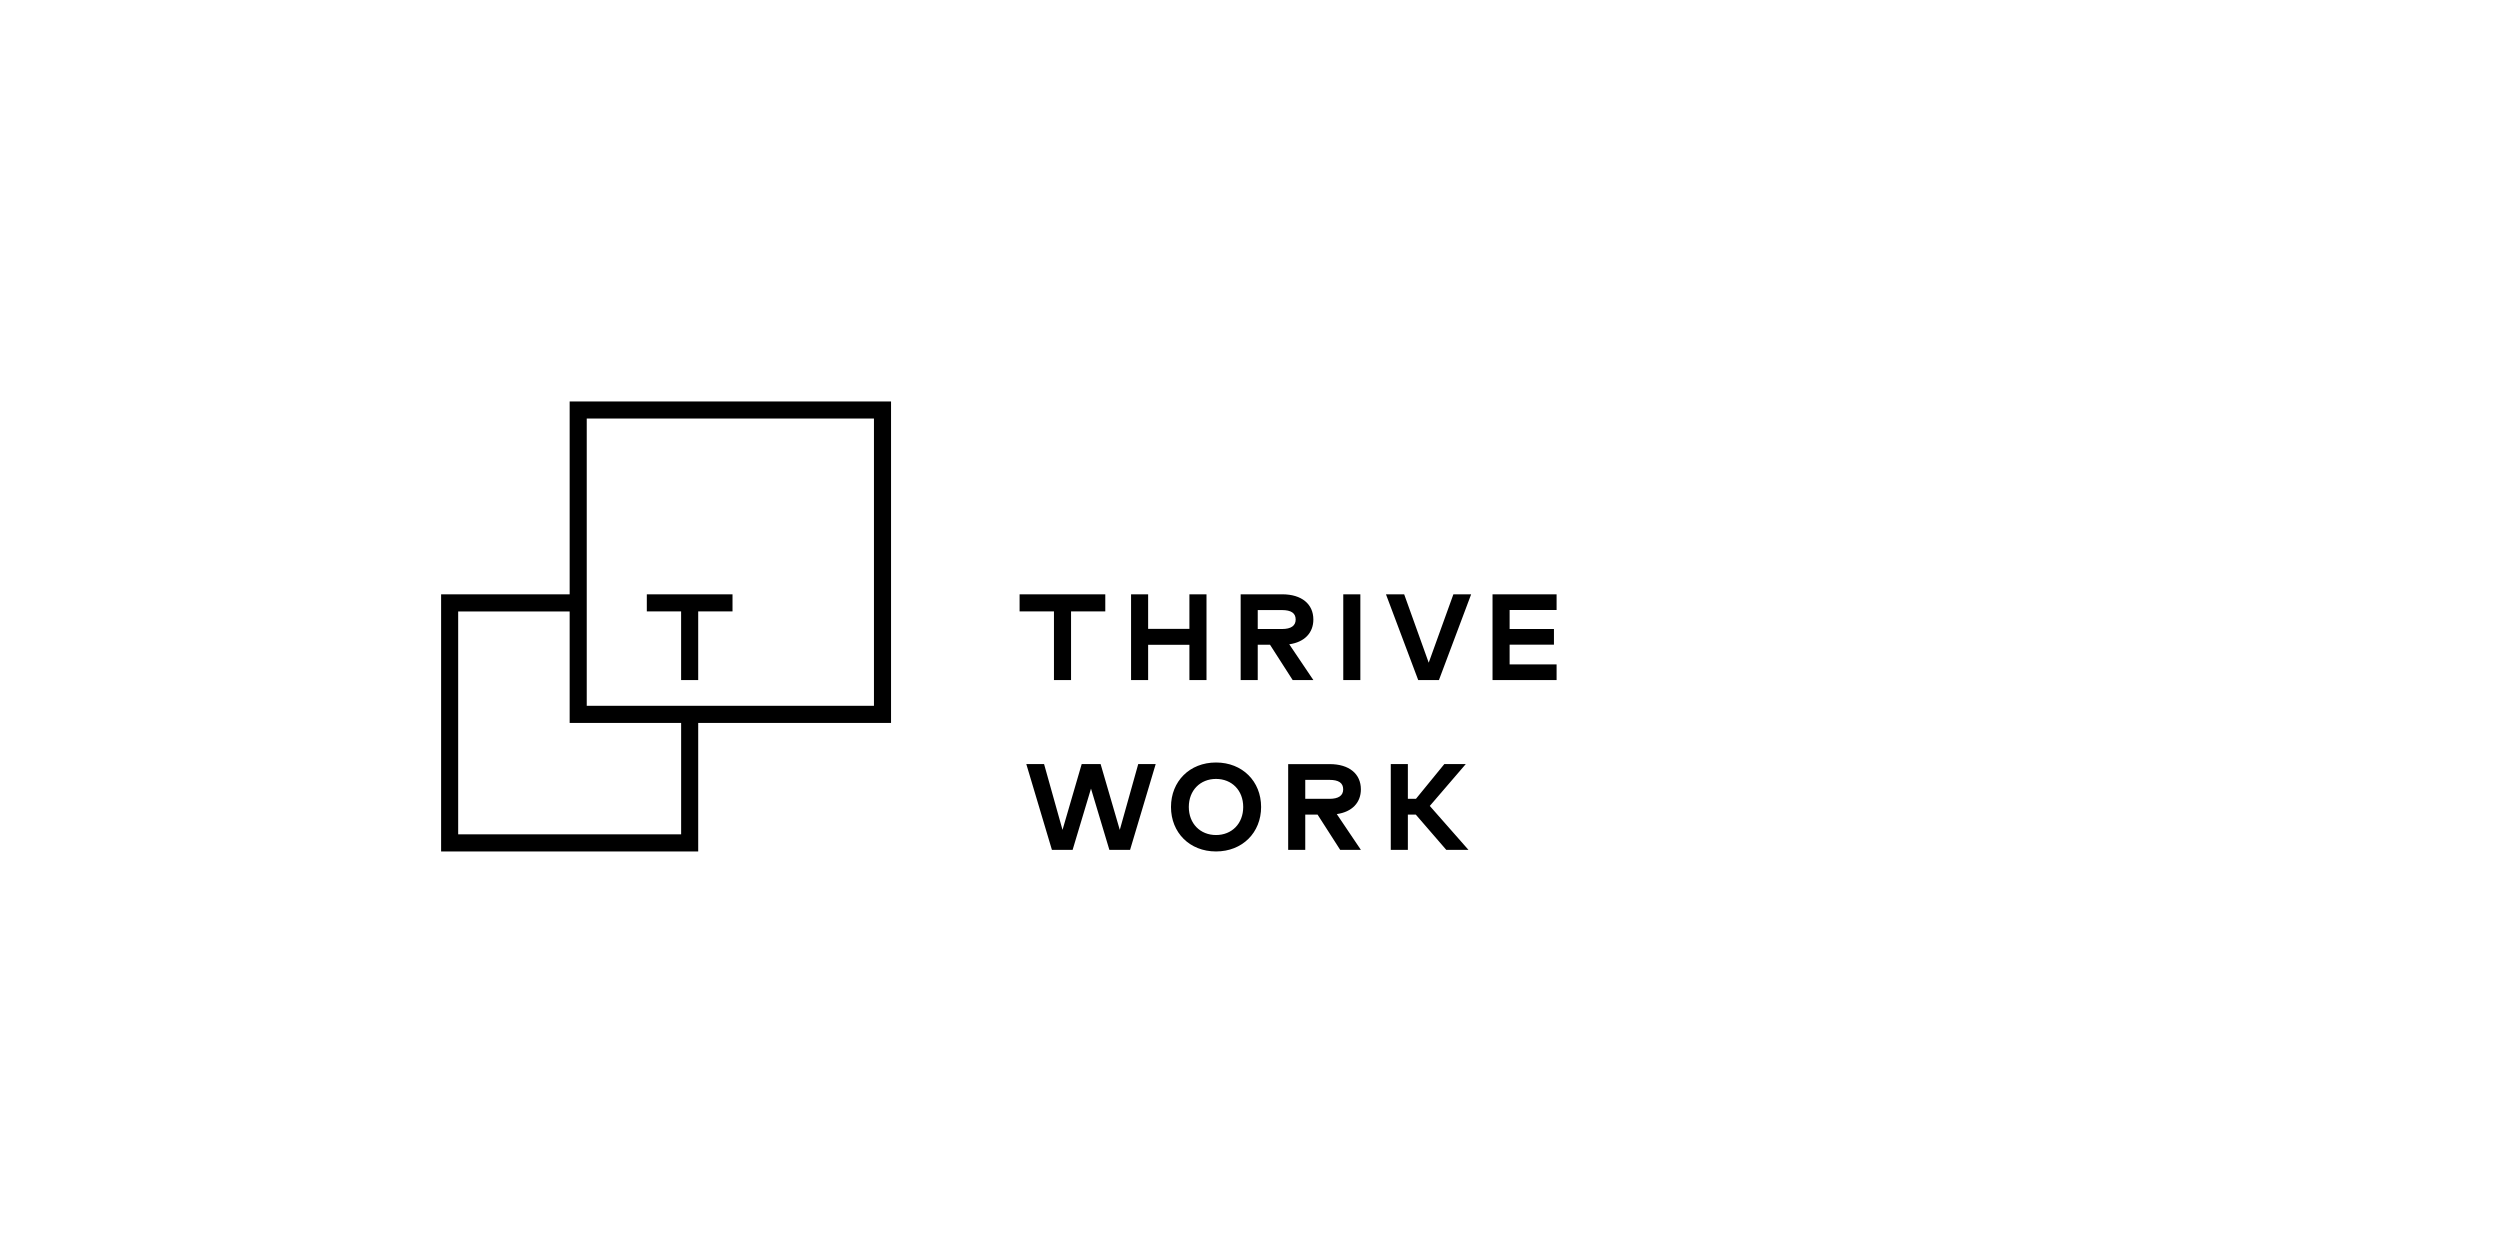
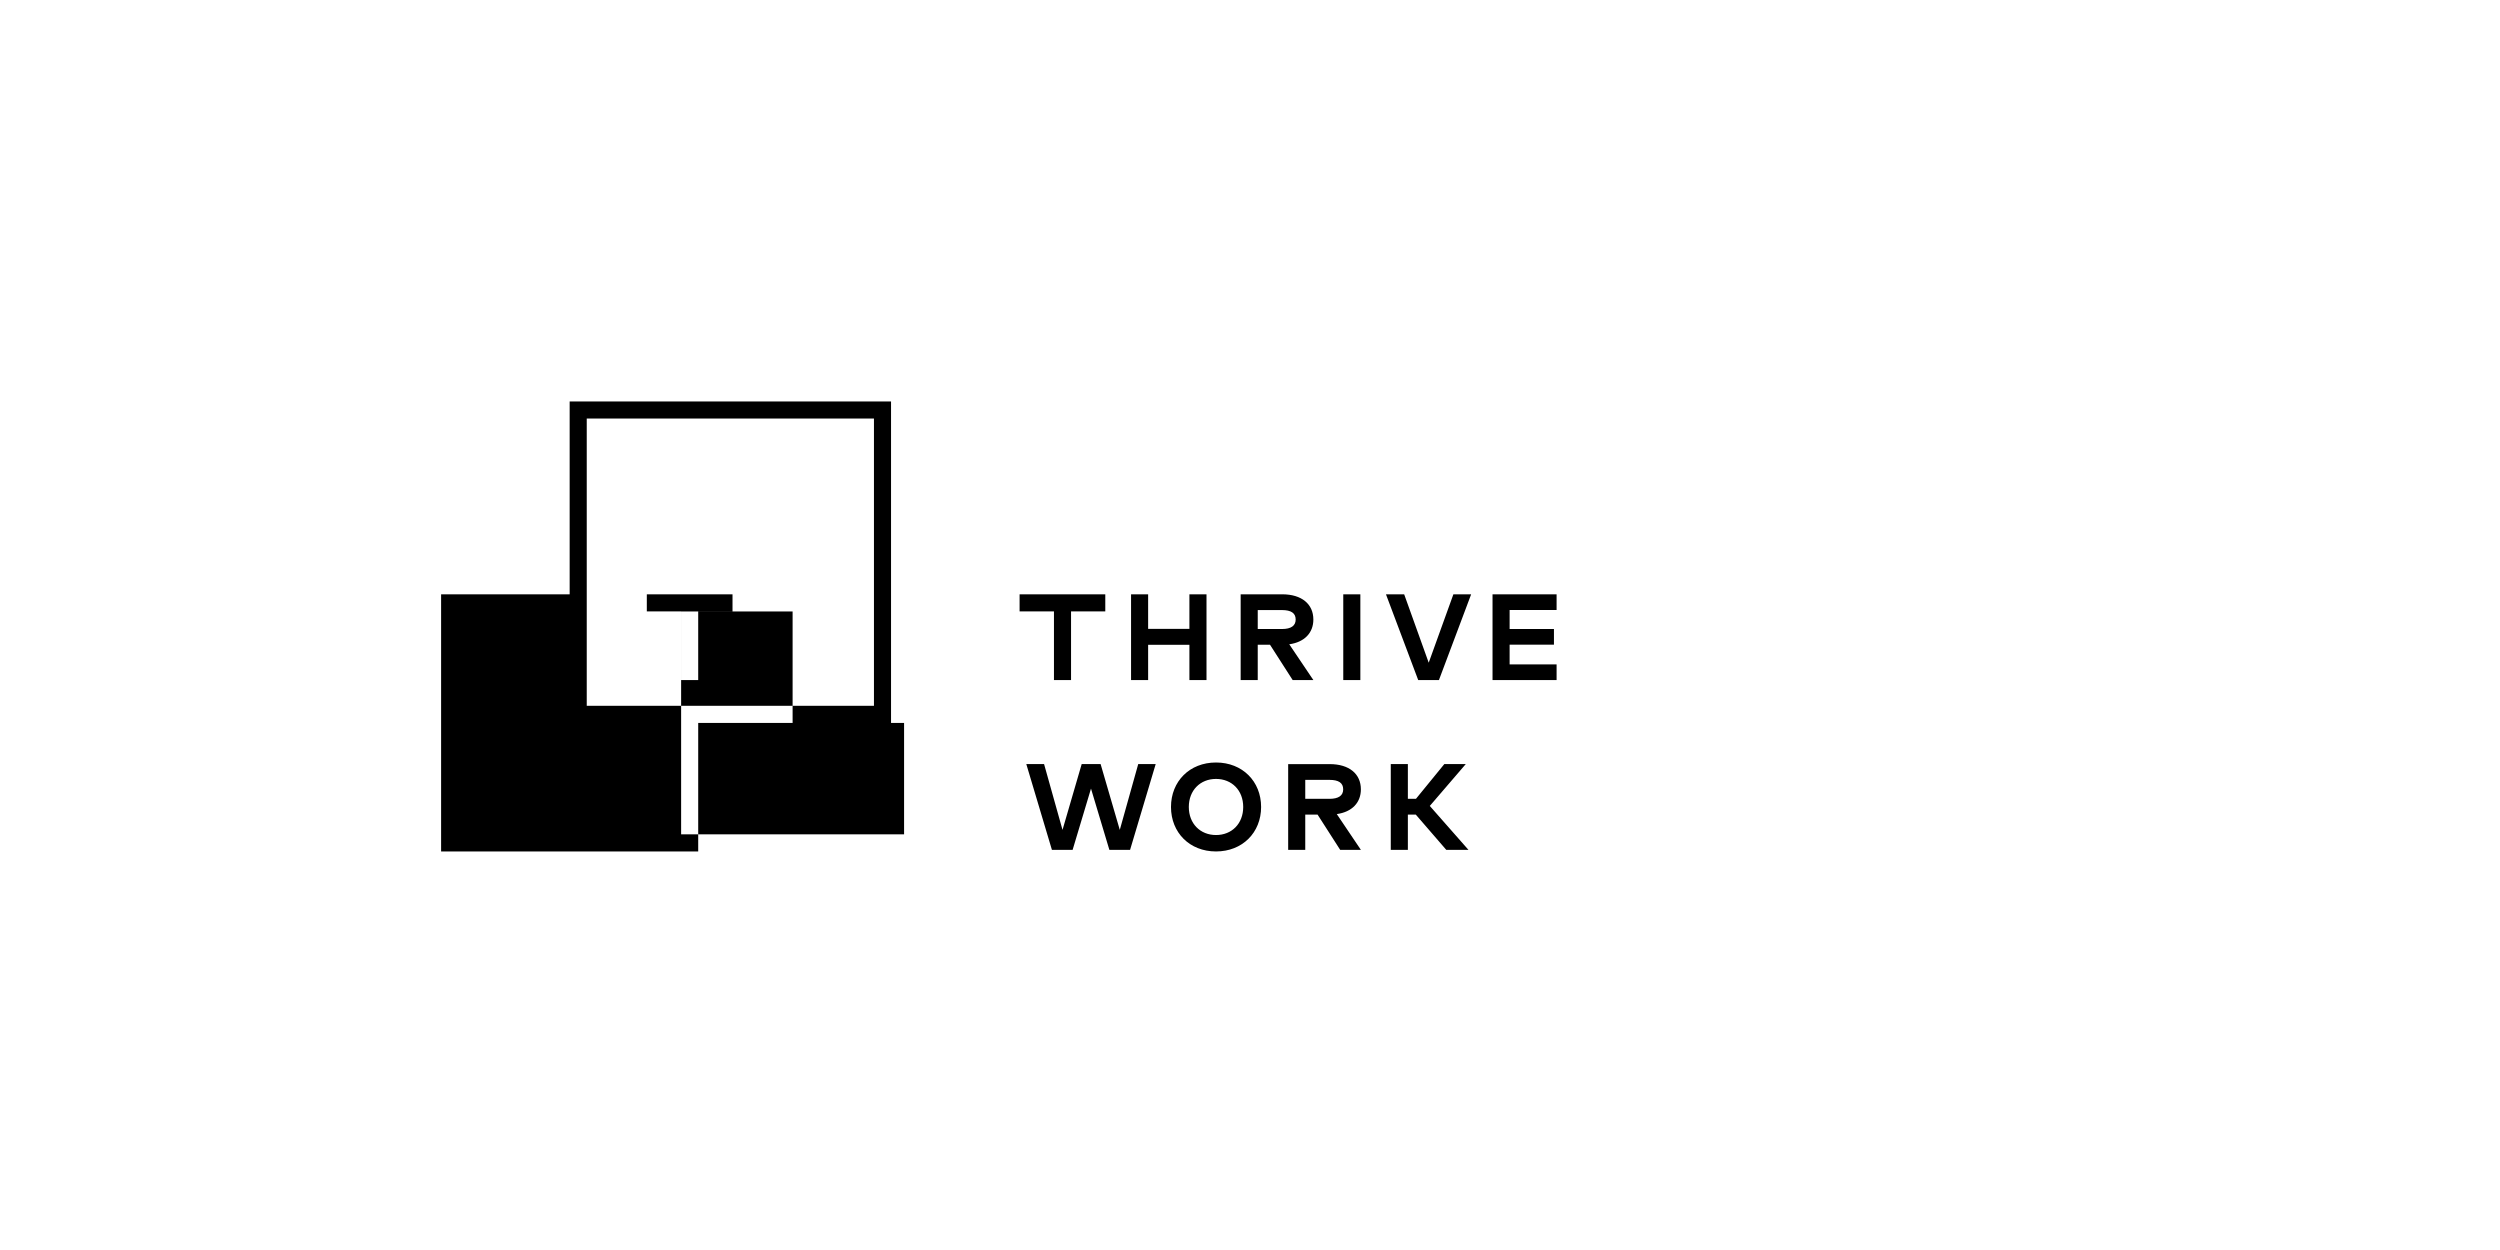
<svg xmlns="http://www.w3.org/2000/svg" version="1.1" id="Layer_1" x="0px" y="0px" width="400px" height="200px" viewBox="0 0 400 200" enable-background="new 0 0 400 200" xml:space="preserve">
  <g>
-     <rect fill="#FFFFFF" width="400" height="200" />
-     <path d="M91.145,95.098H70.577v41.133h41.136v-20.566h30.853V64.232H91.145V95.098z M108.98,133.497H73.308V97.83h17.837v17.835   h17.836V133.497z M93.879,66.967h45.954v45.963H93.879V66.967z M103.491,97.828h5.486v10.98h2.735v-10.98h5.49v-2.73h-13.712   V97.828z M249.055,97.597v-2.508h-10.25v13.719h10.25V106.3h-7.516v-3.154h7.093v-2.51h-7.093v-3.038H249.055z M183.701,103.165   h6.604v5.643h2.735V95.089h-2.735v5.528h-6.604v-5.528h-2.732v13.719h2.732V103.165z M217.656,95.089h-2.734v13.719h2.734V95.089z    M212.754,122.258h-6.646v13.719h2.733v-5.645h1.968l3.621,5.645h3.311l-3.855-5.723c2.443-0.344,3.854-1.835,3.855-3.959   c0,0,0,0,0-0.001c0,0,0,0,0-0.001C217.738,123.832,215.889,122.258,212.754,122.258z M212.703,127.813h-3.862v-3.034h3.862   c1.48,0,2.207,0.485,2.207,1.515C214.91,127.286,214.184,127.813,212.703,127.813z M194.562,122c-4.225,0-7.203,3.019-7.203,7.116   c0,4.097,2.979,7.116,7.203,7.116s7.215-3.02,7.215-7.116C201.777,125.019,198.787,122,194.562,122z M194.562,133.605   c-2.519,0-4.352-1.823-4.352-4.489s1.833-4.489,4.352-4.489c2.529,0,4.352,1.823,4.352,4.489S197.092,133.605,194.562,133.605z    M234.521,122.255h-3.431l-4.538,5.558h-1.294v-5.558h-2.734v13.723h2.734v-5.646h1.265l4.881,5.646h3.549l-6.186-7.028   L234.521,122.255z M210.137,108.808l-3.855-5.722c2.444-0.344,3.855-1.835,3.855-3.96v-0.001v-0.001   c0-2.461-1.85-4.035-4.986-4.035h-6.645v13.719h2.732v-5.645h1.967l3.621,5.645H210.137z M201.238,100.644V97.61h3.861   c1.48,0,2.208,0.484,2.209,1.515c-0.001,0.992-0.729,1.519-2.209,1.519H201.238z M168.634,108.808h2.734v-10.98h5.479v-2.73   h-13.712v2.73h5.499V108.808z M228.594,106.034l-3.926-10.945h-2.914l5.158,13.719h3.318l5.154-13.719h-2.842L228.594,106.034z    M179.166,132.782l-3.068-10.527h-3.029l-3.067,10.527l-2.95-10.527h-2.843l4.097,13.723h3.313l2.94-9.802l2.94,9.802h3.313   l4.097-13.723h-2.794L179.166,132.782z" />
+     <path d="M91.145,95.098H70.577v41.133h41.136v-20.566h30.853V64.232H91.145V95.098z M108.98,133.497V97.83h17.837v17.835   h17.836V133.497z M93.879,66.967h45.954v45.963H93.879V66.967z M103.491,97.828h5.486v10.98h2.735v-10.98h5.49v-2.73h-13.712   V97.828z M249.055,97.597v-2.508h-10.25v13.719h10.25V106.3h-7.516v-3.154h7.093v-2.51h-7.093v-3.038H249.055z M183.701,103.165   h6.604v5.643h2.735V95.089h-2.735v5.528h-6.604v-5.528h-2.732v13.719h2.732V103.165z M217.656,95.089h-2.734v13.719h2.734V95.089z    M212.754,122.258h-6.646v13.719h2.733v-5.645h1.968l3.621,5.645h3.311l-3.855-5.723c2.443-0.344,3.854-1.835,3.855-3.959   c0,0,0,0,0-0.001c0,0,0,0,0-0.001C217.738,123.832,215.889,122.258,212.754,122.258z M212.703,127.813h-3.862v-3.034h3.862   c1.48,0,2.207,0.485,2.207,1.515C214.91,127.286,214.184,127.813,212.703,127.813z M194.562,122c-4.225,0-7.203,3.019-7.203,7.116   c0,4.097,2.979,7.116,7.203,7.116s7.215-3.02,7.215-7.116C201.777,125.019,198.787,122,194.562,122z M194.562,133.605   c-2.519,0-4.352-1.823-4.352-4.489s1.833-4.489,4.352-4.489c2.529,0,4.352,1.823,4.352,4.489S197.092,133.605,194.562,133.605z    M234.521,122.255h-3.431l-4.538,5.558h-1.294v-5.558h-2.734v13.723h2.734v-5.646h1.265l4.881,5.646h3.549l-6.186-7.028   L234.521,122.255z M210.137,108.808l-3.855-5.722c2.444-0.344,3.855-1.835,3.855-3.96v-0.001v-0.001   c0-2.461-1.85-4.035-4.986-4.035h-6.645v13.719h2.732v-5.645h1.967l3.621,5.645H210.137z M201.238,100.644V97.61h3.861   c1.48,0,2.208,0.484,2.209,1.515c-0.001,0.992-0.729,1.519-2.209,1.519H201.238z M168.634,108.808h2.734v-10.98h5.479v-2.73   h-13.712v2.73h5.499V108.808z M228.594,106.034l-3.926-10.945h-2.914l5.158,13.719h3.318l5.154-13.719h-2.842L228.594,106.034z    M179.166,132.782l-3.068-10.527h-3.029l-3.067,10.527l-2.95-10.527h-2.843l4.097,13.723h3.313l2.94-9.802l2.94,9.802h3.313   l4.097-13.723h-2.794L179.166,132.782z" />
  </g>
</svg>